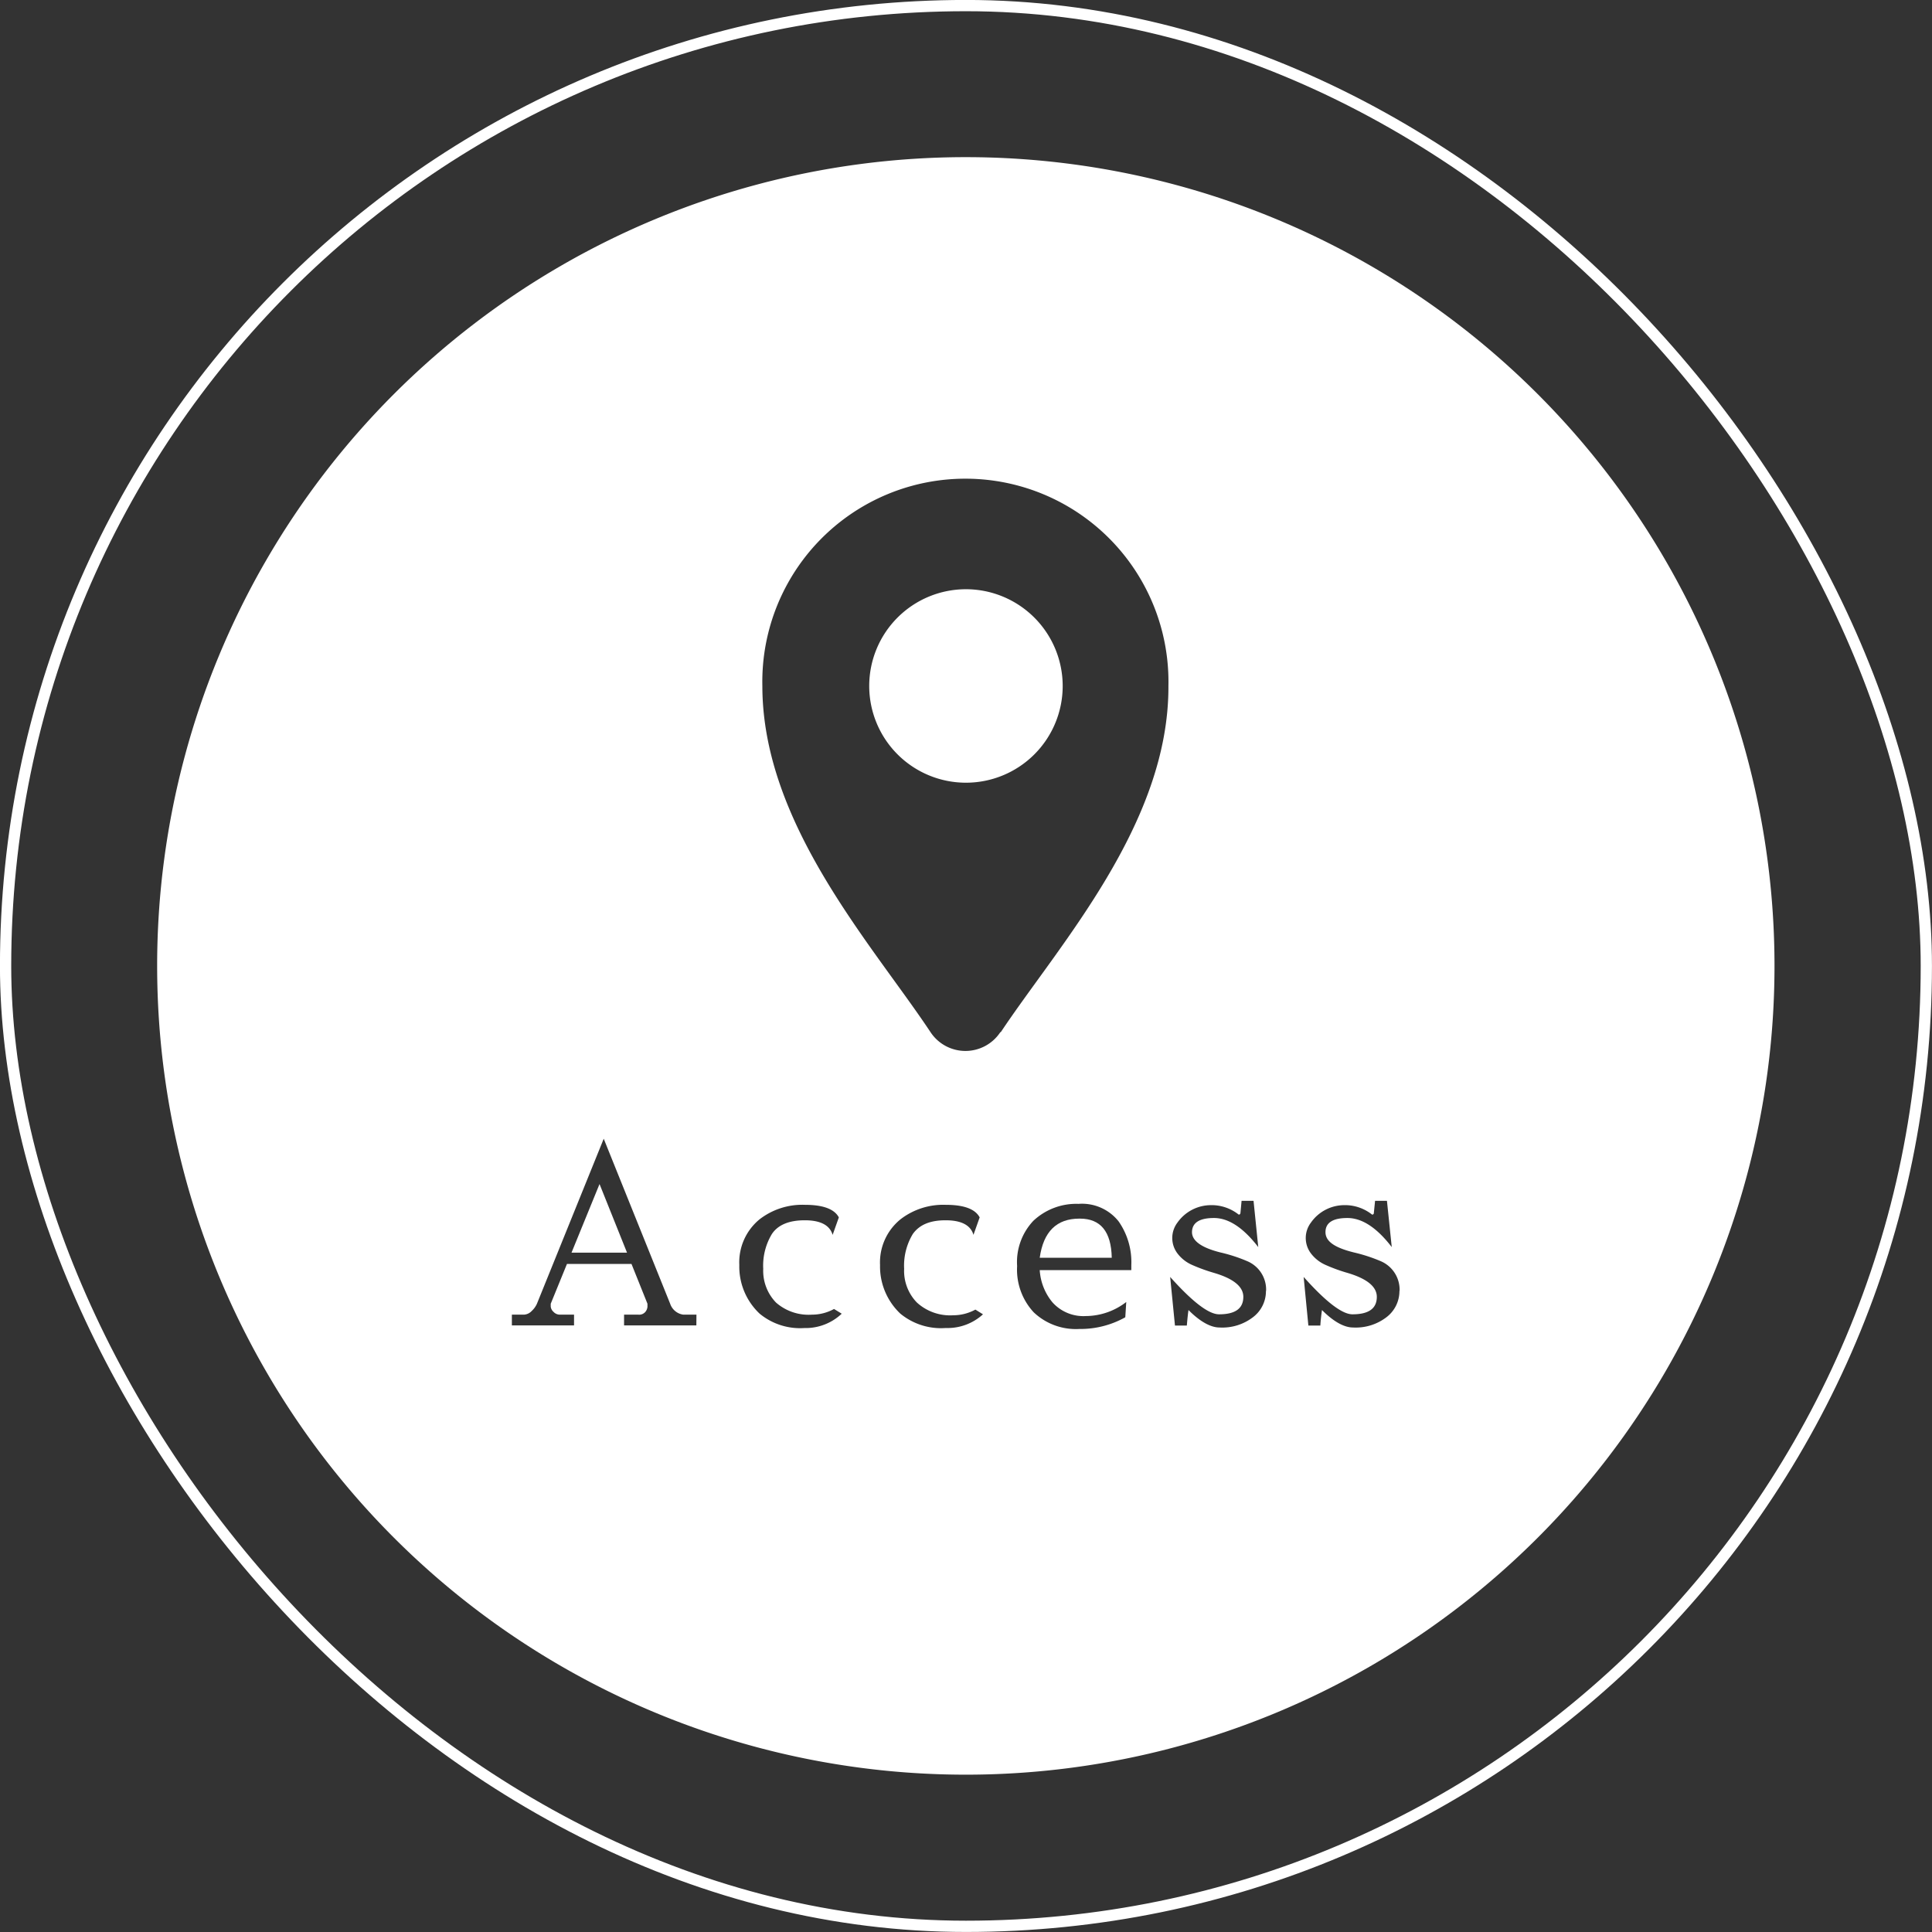
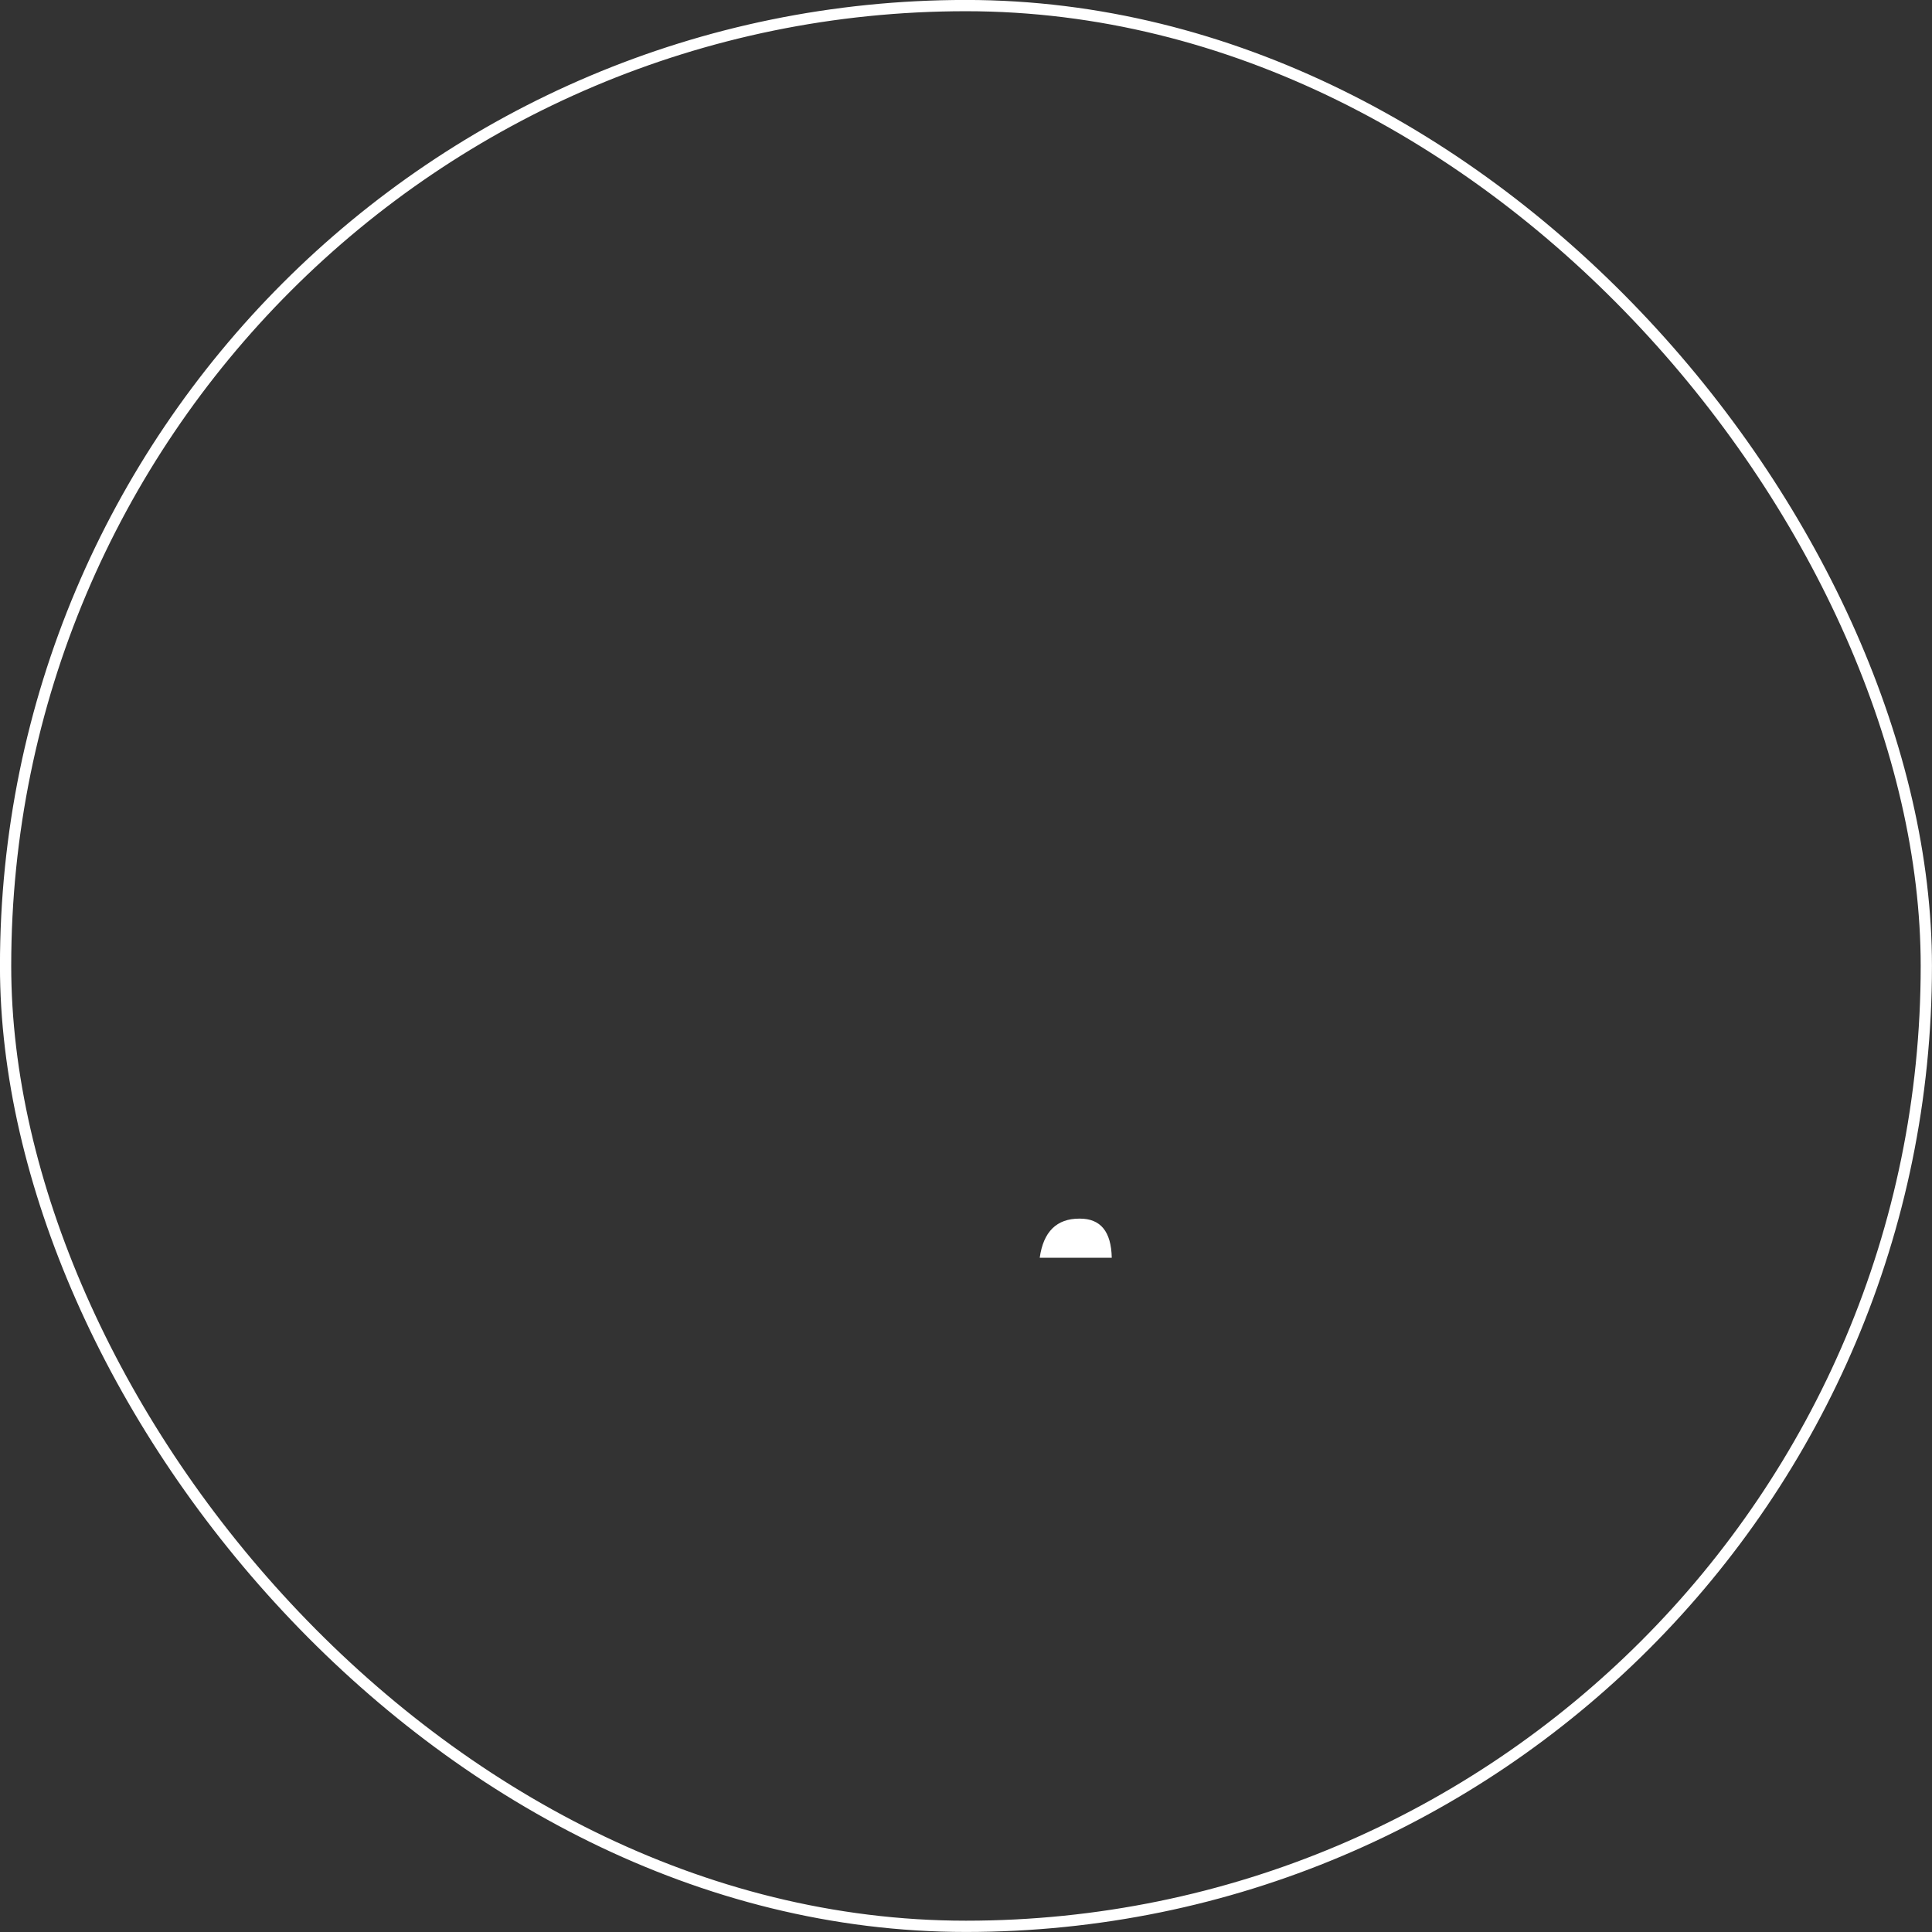
<svg xmlns="http://www.w3.org/2000/svg" viewBox="0 0 221.29 221.29">
  <rect x="0" y="0" width="221.29" height="221.29" fill="#333333" stroke="none" />
  <defs>
    <style>.cls-1{fill:#fff;}.cls-2{fill:none;stroke:#fff;stroke-miterlimit:10;stroke-width:1.29px;}</style>
  </defs>
  <g id="レイヤー_2" data-name="レイヤー 2">
    <g id="レイヤー_2-2" data-name="レイヤー 2">
      <path class="cls-1" d="M123.68,139.58h-.05q-3.91,0-4.54,4.48h8.25Q127.25,139.57,123.68,139.58Z" />
-       <path class="cls-1" d="M110.64,67.49a11.08,11.08,0,1,0,11.08,11.08A11.09,11.09,0,0,0,110.64,67.49Z" />
-       <polygon class="cls-1" points="65.46 143.48 71.82 143.48 68.67 135.62 65.46 143.48" />
-       <path class="cls-1" d="M110.64,18h0A92.62,92.62,0,0,0,18,110.64h0a92.63,92.63,0,0,0,92.62,92.63h0a92.63,92.63,0,0,0,92.63-92.63h0A92.63,92.63,0,0,0,110.64,18ZM79.76,151.81H71.48v-1.23h1.64a.93.93,0,0,0,.81-.33,1.08,1.08,0,0,0,.23-.57v-.35l-1.83-4.56H64.94l-1.86,4.56v.32a.92.92,0,0,0,.31.6,1,1,0,0,0,.72.33h1.64v1.23H58.63v-1.23H60a1.3,1.3,0,0,0,.9-.42,2.51,2.51,0,0,0,.6-.83l7.65-18.9,7.61,18.9a1.86,1.86,0,0,0,1.5,1.25h1.51Zm12.77.3h-.35A7.28,7.28,0,0,1,87,150.46a7.4,7.4,0,0,1-2.32-5.57A6.37,6.37,0,0,1,87,139.66,8,8,0,0,1,92.19,138c2.08,0,3.38.48,3.89,1.44l-.71,2c-.33-1.11-1.39-1.67-3.19-1.67s-3.06.52-3.76,1.56a7,7,0,0,0-1,4,5.23,5.23,0,0,0,1.46,3.86A5.66,5.66,0,0,0,93,150.58a5.26,5.26,0,0,0,2.53-.65l.88.54A6,6,0,0,1,92.53,152.11Zm16.14,0h-.36a7.32,7.32,0,0,1-5.19-1.65,7.43,7.43,0,0,1-2.32-5.57,6.35,6.35,0,0,1,2.34-5.23,8,8,0,0,1,5.18-1.66c2.09,0,3.38.48,3.89,1.44l-.71,2c-.32-1.11-1.39-1.67-3.19-1.67s-3,.52-3.75,1.56a7,7,0,0,0-1,4,5.19,5.19,0,0,0,1.46,3.86,5.64,5.64,0,0,0,4.16,1.46,5.3,5.3,0,0,0,2.54-.65l.87.54A6,6,0,0,1,108.67,152.11Zm20.91-6.63H119.09a6.39,6.39,0,0,0,1.45,3.68,4.75,4.75,0,0,0,3.82,1.58,7.63,7.63,0,0,0,4.64-1.61l-.11,1.75a10.5,10.5,0,0,1-5.18,1.34h-.11a7,7,0,0,1-5.2-1.91,7.18,7.18,0,0,1-1.9-5.3,6.88,6.88,0,0,1,1.86-5.18,7.18,7.18,0,0,1,5.17-1.94,5.35,5.35,0,0,1,4.59,2,8.14,8.14,0,0,1,1.46,5Zm-15-27.26a4.79,4.79,0,0,1-8,0c-6.64-10-19.26-23.84-19.26-39.65a23.26,23.26,0,1,1,46.51,0C133.9,94.38,121.28,108.23,114.63,118.22Zm30.42,29.69a3.73,3.73,0,0,1-1.43,2.92,5.76,5.76,0,0,1-3.89,1.22c-1,0-2.22-.66-3.55-2-.07.46-.13,1.05-.19,1.78h-1.36l-.55-5.57c2.55,2.85,4.41,4.28,5.6,4.28,1.85,0,2.78-.66,2.78-2,0-1.16-1.11-2.08-3.34-2.74a19.74,19.74,0,0,1-2.56-.93,4.24,4.24,0,0,1-1.65-1.31,2.92,2.92,0,0,1,0-3.52,4.7,4.7,0,0,1,4-2H139a5,5,0,0,1,2.88,1.08c.12,0,.18-.06.2-.19l.13-1.39h1.37l.54,5.3q-2.57-3.33-5.07-3.33t-2.52,1.62c0,1,1.1,1.79,3.28,2.33a18,18,0,0,1,3.06,1,3.53,3.53,0,0,1,2.15,3.33Zm15.29,0a3.76,3.76,0,0,1-1.43,2.92,5.78,5.78,0,0,1-3.89,1.22c-1,0-2.22-.66-3.55-2-.07.46-.14,1.05-.19,1.78h-1.37l-.54-5.57q3.82,4.28,5.59,4.28c1.86,0,2.79-.66,2.79-2,0-1.16-1.12-2.08-3.35-2.74a19,19,0,0,1-2.55-.93,4.24,4.24,0,0,1-1.65-1.31,2.92,2.92,0,0,1,0-3.52,4.68,4.68,0,0,1,4-2h.14a5,5,0,0,1,2.87,1.08.18.18,0,0,0,.2-.19l.14-1.39h1.36l.55,5.3q-2.56-3.33-5.08-3.33c-1.67,0-2.51.54-2.51,1.62s1.09,1.79,3.28,2.33a18.35,18.35,0,0,1,3.06,1,3.55,3.55,0,0,1,2.15,3.33Z" />
      <rect class="cls-2" x="0.64" y="0.64" width="220" height="220" rx="110" />
    </g>
  </g>
</svg>